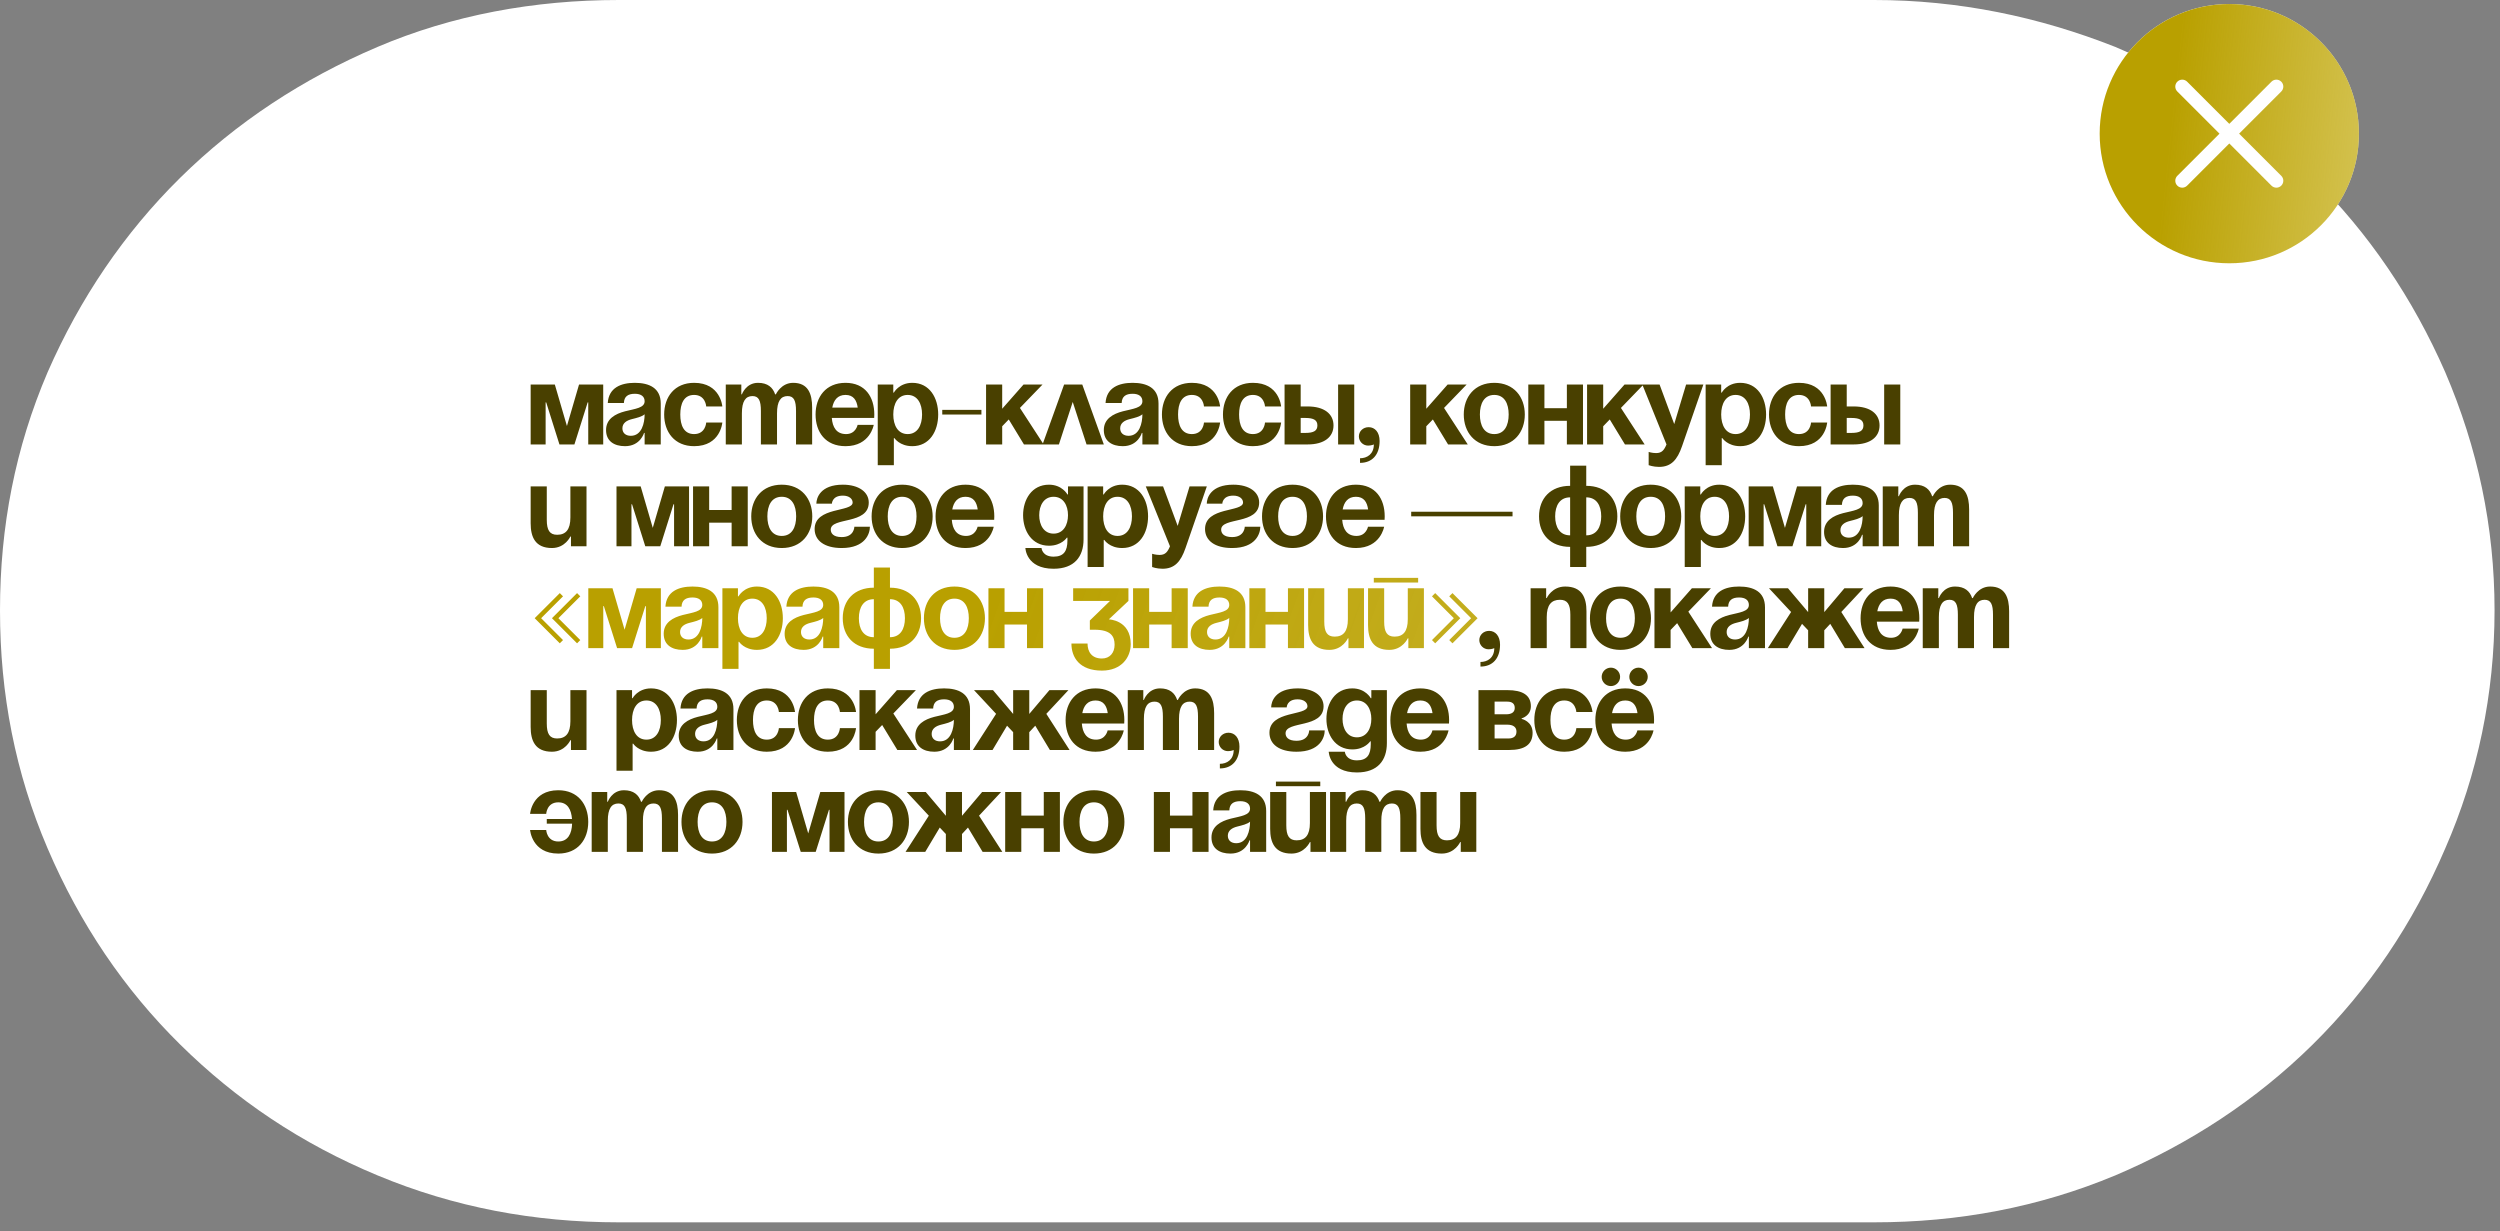
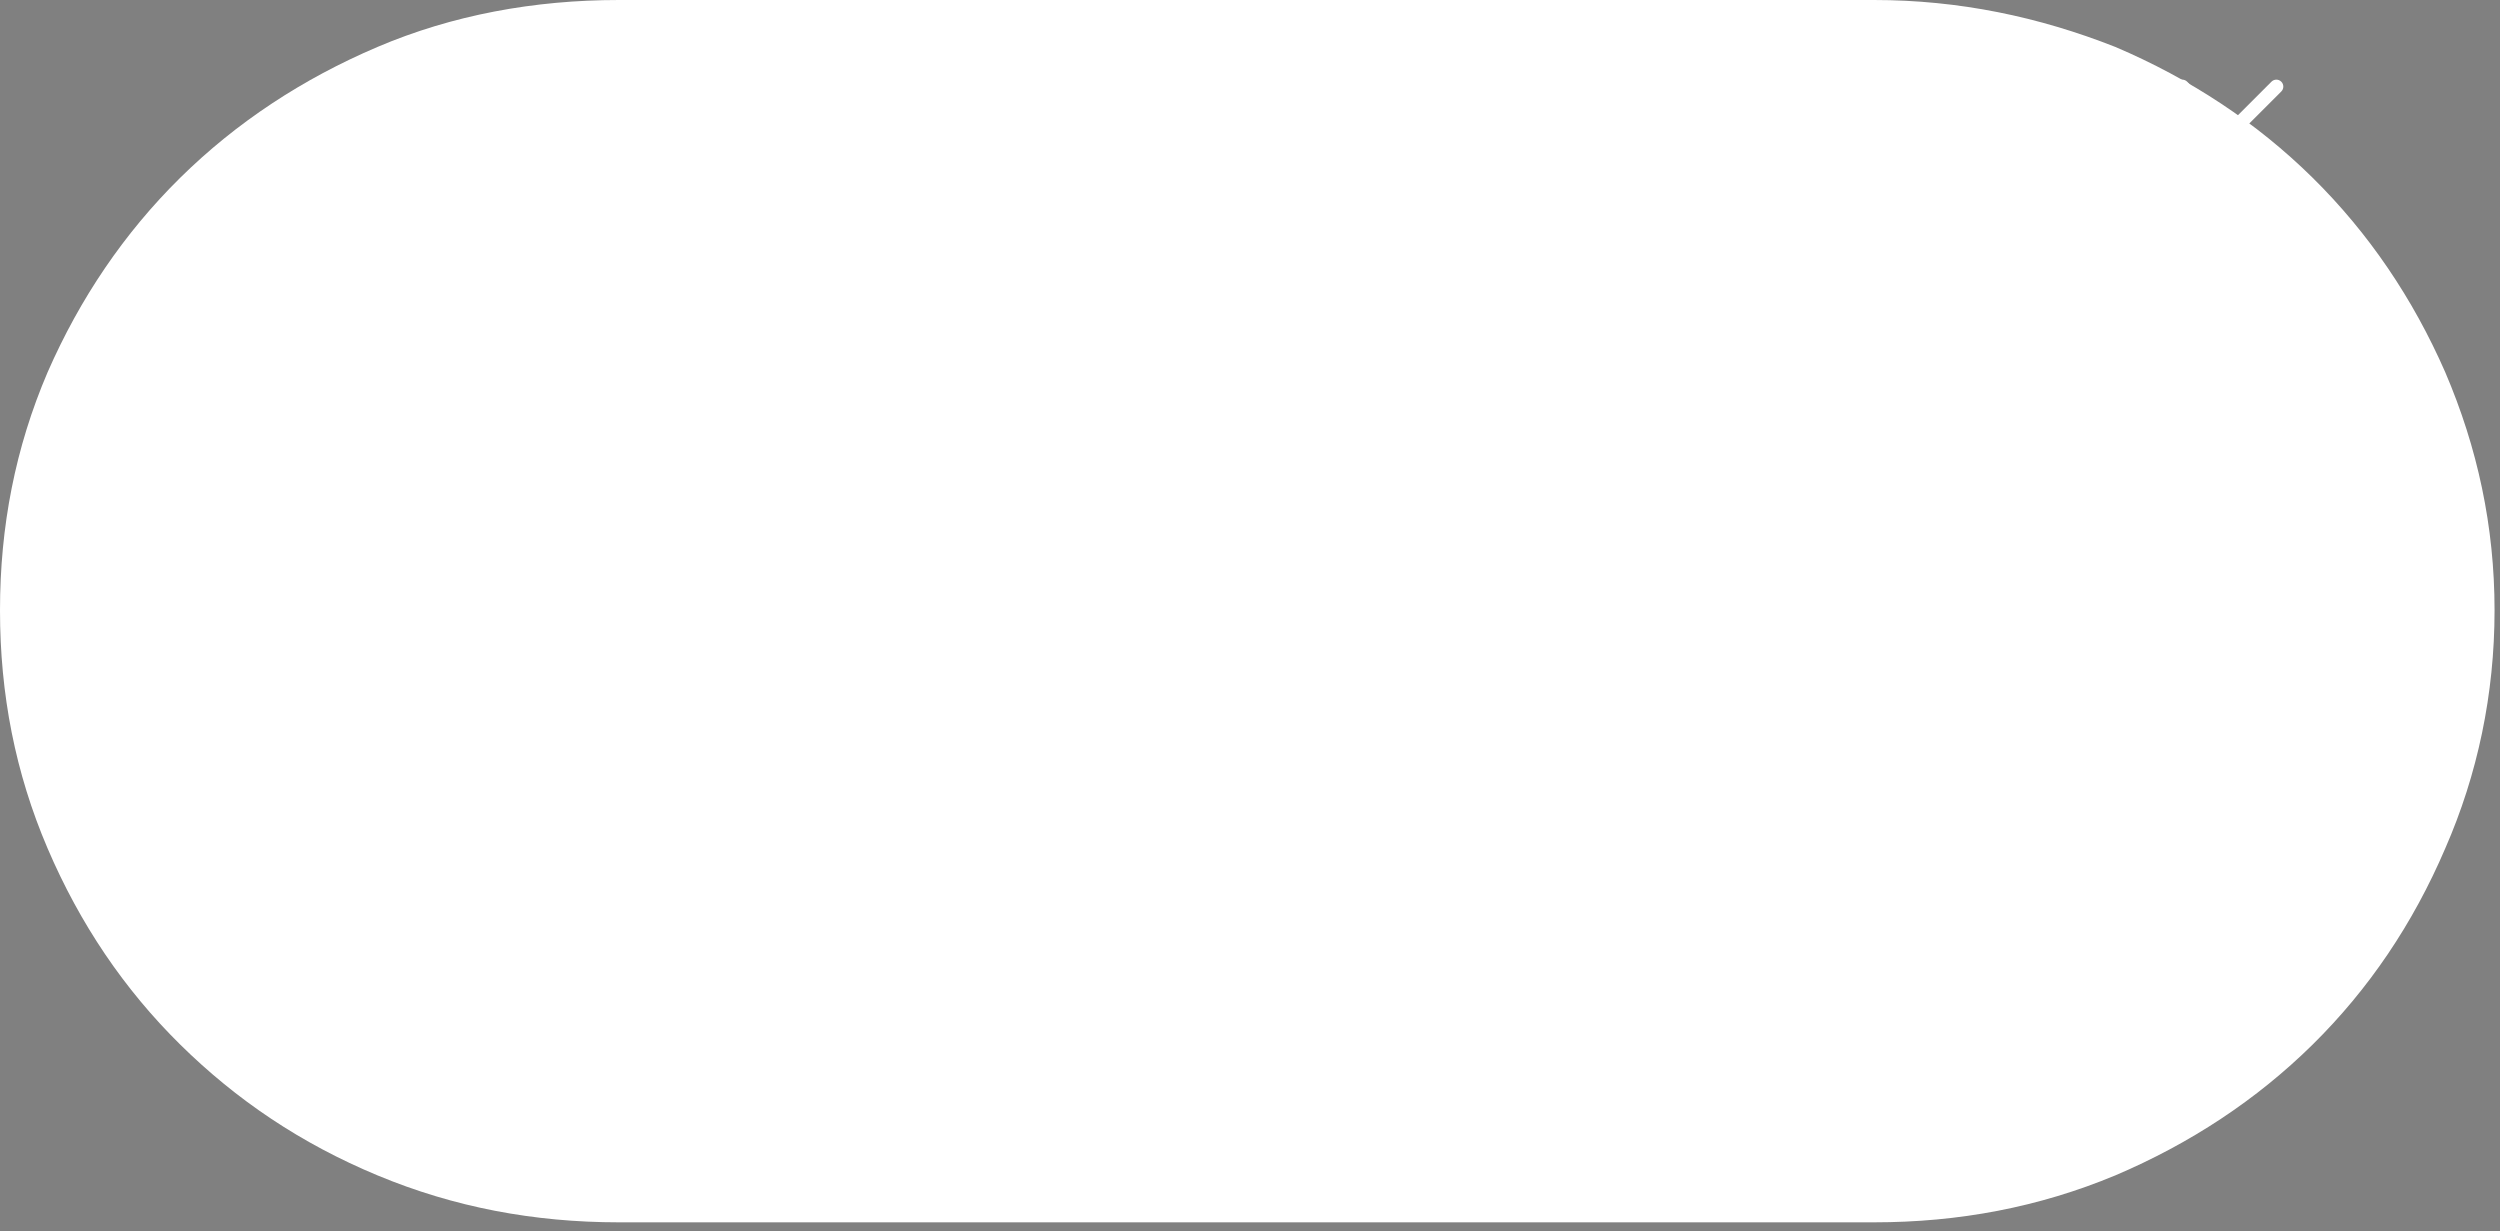
<svg xmlns="http://www.w3.org/2000/svg" width="270" height="133" viewBox="0 0 270 133" fill="none">
  <rect x="0" y="0" width="270" height="133" fill="#808080" stroke="none" />
  <path d="M202.38 0C211.563 0 220.194 1.811 228.458 5.07C236.539 8.511 243.701 13.219 249.762 19.195C255.822 25.171 260.597 32.233 264.086 40.201C267.575 48.35 269.412 56.861 269.412 65.915C269.412 74.97 267.575 83.662 264.086 91.629C260.597 99.778 255.822 106.841 249.762 112.817C243.701 118.792 236.539 123.501 228.458 126.941C220.194 130.382 211.563 132.012 202.38 132.012H66.848C57.666 132.012 49.034 130.382 40.77 126.941C32.506 123.501 25.527 118.792 19.467 112.817C13.406 106.841 8.631 99.778 5.142 91.629C1.653 83.481 0 74.97 0 65.915C0 56.861 1.653 48.35 5.142 40.201C8.631 32.233 13.406 25.171 19.467 19.195C25.527 13.219 32.689 8.511 40.77 5.07C48.85 1.63 57.666 0 66.848 0H202.38Z" fill="white" />
-   <path d="M65.147 41.533V48H63.53V43.46H63.467L62.037 48H60.42L58.99 43.46H58.928V48H57.311V41.533H59.923L61.229 46.01L62.535 41.533H65.147ZM67.381 43.523H65.64C65.74 41.868 67.07 41.346 68.563 41.346C70.118 41.346 71.361 41.906 71.361 43.585V48H69.62V46.756H69.558C69.558 46.756 69.16 48.187 67.506 48.187C66.324 48.187 65.454 47.639 65.454 46.445C65.454 45.239 66.448 44.692 67.518 44.418C68.6 44.144 69.62 44.057 69.62 43.336C69.62 42.826 69.247 42.528 68.563 42.528C67.817 42.528 67.406 42.826 67.381 43.523ZM69.62 44.741C69.334 45.003 68.749 45.139 68.252 45.264C67.692 45.401 67.22 45.687 67.22 46.259C67.22 46.756 67.568 47.067 68.128 47.067C69.309 47.067 69.62 45.699 69.62 44.741ZM71.73 44.766C71.73 42.876 72.849 41.346 74.964 41.346C77.824 41.346 78.011 43.896 78.011 43.896H76.27C76.27 43.896 76.207 42.652 74.964 42.652C73.857 42.652 73.471 43.597 73.471 44.766C73.471 45.935 73.857 46.881 74.964 46.881C76.207 46.881 76.27 45.637 76.27 45.637H78.011C78.011 45.637 77.824 48.187 74.964 48.187C72.849 48.187 71.73 46.657 71.73 44.766ZM82.177 48V44.393C82.177 43.274 81.953 42.776 81.269 42.776C80.522 42.776 80.124 43.336 80.124 44.642V48H78.383V41.533H80.062V42.59H80.124C80.124 42.59 80.56 41.346 81.865 41.346C82.91 41.346 83.47 41.843 83.719 42.602L83.731 42.59H83.793C83.793 42.59 84.353 41.346 85.659 41.346C87.276 41.346 87.711 42.528 87.711 44.02V48H85.97V44.393C85.97 43.274 85.746 42.776 85.062 42.776C84.316 42.776 83.918 43.336 83.918 44.642V48H82.177ZM88.082 44.766C88.082 42.876 89.189 41.346 91.316 41.346C93.442 41.346 94.425 42.876 94.425 44.766C94.425 44.916 94.412 45.139 94.412 45.139H89.835C89.91 46.134 90.333 46.881 91.378 46.881C92.435 46.881 92.621 45.886 92.621 45.886H94.363C94.363 45.886 93.99 48.187 91.316 48.187C89.139 48.187 88.082 46.657 88.082 44.766ZM91.316 42.652C90.457 42.652 90.034 43.224 89.885 44.02H92.634C92.522 43.224 92.174 42.652 91.316 42.652ZM94.796 50.239V41.533H96.475V42.403H96.537C96.537 42.403 97.097 41.346 98.527 41.346C100.392 41.346 101.325 42.963 101.325 44.766C101.325 46.57 100.392 48.187 98.527 48.187C97.159 48.187 96.599 47.316 96.599 47.316H96.537V50.239H94.796ZM96.475 44.766C96.475 45.935 96.972 46.881 98.029 46.881C99.087 46.881 99.584 45.935 99.584 44.766C99.584 43.597 99.087 42.652 98.029 42.652C96.972 42.652 96.475 43.597 96.475 44.766ZM101.764 44.766V44.269H105.993V44.766H101.764ZM106.495 48V41.533H108.237V44.144L110.538 41.533H112.59L110.152 44.057L112.714 48H110.587L108.946 45.301L108.237 46.035V48H106.495ZM112.596 48L114.922 41.533H116.887L119.213 48H117.347L115.855 43.411L114.362 48H112.596ZM121.14 43.523H119.399C119.499 41.868 120.83 41.346 122.322 41.346C123.877 41.346 125.12 41.906 125.12 43.585V48H123.379V46.756H123.317C123.317 46.756 122.919 48.187 121.265 48.187C120.083 48.187 119.213 47.639 119.213 46.445C119.213 45.239 120.208 44.692 121.277 44.418C122.359 44.144 123.379 44.057 123.379 43.336C123.379 42.826 123.006 42.528 122.322 42.528C121.576 42.528 121.165 42.826 121.14 43.523ZM123.379 44.741C123.093 45.003 122.509 45.139 122.011 45.264C121.451 45.401 120.979 45.687 120.979 46.259C120.979 46.756 121.327 47.067 121.887 47.067C123.068 47.067 123.379 45.699 123.379 44.741ZM125.489 44.766C125.489 42.876 126.609 41.346 128.723 41.346C131.583 41.346 131.77 43.896 131.77 43.896H130.029C130.029 43.896 129.967 42.652 128.723 42.652C127.616 42.652 127.23 43.597 127.23 44.766C127.23 45.935 127.616 46.881 128.723 46.881C129.967 46.881 130.029 45.637 130.029 45.637H131.77C131.77 45.637 131.583 48.187 128.723 48.187C126.609 48.187 125.489 46.657 125.489 44.766ZM132.08 44.766C132.08 42.876 133.199 41.346 135.314 41.346C138.174 41.346 138.361 43.896 138.361 43.896H136.62C136.62 43.896 136.557 42.652 135.314 42.652C134.207 42.652 133.821 43.597 133.821 44.766C133.821 45.935 134.207 46.881 135.314 46.881C136.557 46.881 136.62 45.637 136.62 45.637H138.361C138.361 45.637 138.174 48.187 135.314 48.187C133.199 48.187 132.08 46.657 132.08 44.766ZM138.733 48V41.533H140.474V43.896H141.221C143.024 43.896 144.019 44.704 144.019 45.948C144.019 47.192 143.024 48 141.221 48H138.733ZM140.972 45.139H140.474V46.756H140.972C141.905 46.756 142.278 46.508 142.278 45.948C142.278 45.388 141.905 45.139 140.972 45.139ZM146.258 41.533V48H144.516V41.533H146.258ZM146.759 47.129C146.759 46.582 147.206 46.134 147.816 46.134C148.5 46.134 148.997 46.694 148.997 47.627C148.997 49.119 148.189 49.99 146.883 49.99V49.492C147.629 49.492 148.375 49.057 148.375 48C148.375 48 148.127 48.124 147.754 48.124C147.206 48.124 146.759 47.677 146.759 47.129ZM152.299 48V41.533H154.04V44.144L156.341 41.533H158.393L155.956 44.057L158.518 48H156.391L154.749 45.301L154.04 46.035V48H152.299ZM159.828 44.766C159.828 45.935 160.276 46.881 161.383 46.881C162.49 46.881 162.937 45.935 162.937 44.766C162.937 43.597 162.49 42.652 161.383 42.652C160.276 42.652 159.828 43.597 159.828 44.766ZM158.087 44.766C158.087 42.876 159.256 41.346 161.383 41.346C163.509 41.346 164.679 42.876 164.679 44.766C164.679 46.657 163.509 48.187 161.383 48.187C159.256 48.187 158.087 46.657 158.087 44.766ZM169.222 48V45.45H166.797V48H165.056V41.533H166.797V44.082H169.222V41.533H170.963V48H169.222ZM171.404 48V41.533H173.145V44.144L175.446 41.533H177.498L175.06 44.057L177.622 48H175.495L173.854 45.301L173.145 46.035V48H171.404ZM183.962 41.533L181.661 48.187C181.152 49.667 180.48 50.425 179.174 50.425C178.552 50.425 178.055 50.239 178.055 50.239V48.808C178.055 48.808 178.428 48.933 178.863 48.933C179.485 48.933 179.734 48.597 179.982 48L177.371 41.533H179.236L180.816 45.799L182.097 41.533H183.962ZM184.209 50.239V41.533H185.888V42.403H185.95C185.95 42.403 186.51 41.346 187.94 41.346C189.806 41.346 190.738 42.963 190.738 44.766C190.738 46.57 189.806 48.187 187.94 48.187C186.572 48.187 186.012 47.316 186.012 47.316H185.95V50.239H184.209ZM185.888 44.766C185.888 45.935 186.385 46.881 187.442 46.881C188.5 46.881 188.997 45.935 188.997 44.766C188.997 43.597 188.5 42.652 187.442 42.652C186.385 42.652 185.888 43.597 185.888 44.766ZM191.053 44.766C191.053 42.876 192.173 41.346 194.287 41.346C197.147 41.346 197.334 43.896 197.334 43.896H195.593C195.593 43.896 195.531 42.652 194.287 42.652C193.18 42.652 192.794 43.597 192.794 44.766C192.794 45.935 193.18 46.881 194.287 46.881C195.531 46.881 195.593 45.637 195.593 45.637H197.334C197.334 45.637 197.147 48.187 194.287 48.187C192.173 48.187 191.053 46.657 191.053 44.766ZM197.706 48V41.533H199.447V43.896H200.194C201.997 43.896 202.992 44.704 202.992 45.948C202.992 47.192 201.997 48 200.194 48H197.706ZM199.945 45.139H199.447V46.756H199.945C200.878 46.756 201.251 46.508 201.251 45.948C201.251 45.388 200.878 45.139 199.945 45.139ZM205.231 41.533V48H203.49V41.533H205.231ZM63.343 52.533V59H61.664V57.943H61.602C61.602 57.943 61.042 59.187 59.612 59.187C57.808 59.187 57.311 58.005 57.311 56.513V52.533H59.052V56.139C59.052 57.259 59.363 57.756 60.172 57.756C61.104 57.756 61.602 57.197 61.602 55.891V52.533H63.343ZM74.417 52.533V59H72.8V54.46H72.738L71.308 59H69.691L68.261 54.46H68.198V59H66.582V52.533H69.194L70.499 57.01L71.805 52.533H74.417ZM79.015 59V56.45H76.59V59H74.849V52.533H76.59V55.082H79.015V52.533H80.756V59H79.015ZM82.876 55.766C82.876 56.935 83.323 57.881 84.43 57.881C85.537 57.881 85.985 56.935 85.985 55.766C85.985 54.597 85.537 53.652 84.43 53.652C83.323 53.652 82.876 54.597 82.876 55.766ZM81.134 55.766C81.134 53.876 82.303 52.346 84.43 52.346C86.557 52.346 87.726 53.876 87.726 55.766C87.726 57.657 86.557 59.187 84.43 59.187C82.303 59.187 81.134 57.657 81.134 55.766ZM92.271 56.886H93.95C93.95 57.632 93.453 59.187 90.903 59.187C89.037 59.187 87.98 58.378 87.98 57.134C87.98 54.709 92.085 55.331 92.085 54.274C92.085 53.876 91.712 53.528 91.027 53.528C89.846 53.528 89.846 54.398 89.846 54.398H88.167C88.167 53.776 88.602 52.346 91.027 52.346C92.769 52.346 93.826 53.154 93.826 54.274C93.826 56.699 89.722 55.816 89.722 57.197C89.722 57.57 89.97 58.005 90.903 58.005C92.271 58.005 92.271 56.886 92.271 56.886ZM95.875 55.766C95.875 56.935 96.323 57.881 97.43 57.881C98.537 57.881 98.984 56.935 98.984 55.766C98.984 54.597 98.537 53.652 97.43 53.652C96.323 53.652 95.875 54.597 95.875 55.766ZM94.134 55.766C94.134 53.876 95.303 52.346 97.43 52.346C99.557 52.346 100.726 53.876 100.726 55.766C100.726 57.657 99.557 59.187 97.43 59.187C95.303 59.187 94.134 57.657 94.134 55.766ZM101.04 55.766C101.04 53.876 102.147 52.346 104.274 52.346C106.401 52.346 107.384 53.876 107.384 55.766C107.384 55.916 107.371 56.139 107.371 56.139H102.794C102.869 57.134 103.292 57.881 104.336 57.881C105.394 57.881 105.58 56.886 105.58 56.886H107.321C107.321 56.886 106.948 59.187 104.274 59.187C102.098 59.187 101.04 57.657 101.04 55.766ZM104.274 53.652C103.416 53.652 102.993 54.224 102.844 55.02H105.593C105.481 54.224 105.132 53.652 104.274 53.652ZM117.023 52.533V58.254C117.023 60.119 116.028 61.425 113.789 61.425C110.804 61.425 110.742 59.187 110.742 59.187H112.483C112.483 59.187 112.546 60.119 113.789 60.119C114.896 60.119 115.282 59.498 115.282 58.378V58.067H115.22C115.22 58.067 114.66 58.938 113.292 58.938C111.426 58.938 110.493 57.321 110.493 55.642C110.493 53.963 111.426 52.346 113.292 52.346C114.722 52.346 115.282 53.403 115.282 53.403H115.344V52.533H117.023ZM115.344 55.642C115.344 54.597 114.846 53.652 113.789 53.652C112.732 53.652 112.235 54.597 112.235 55.642C112.235 56.687 112.732 57.632 113.789 57.632C114.846 57.632 115.344 56.687 115.344 55.642ZM117.462 61.239V52.533H119.141V53.403H119.203C119.203 53.403 119.763 52.346 121.193 52.346C123.059 52.346 123.992 53.963 123.992 55.766C123.992 57.57 123.059 59.187 121.193 59.187C119.825 59.187 119.266 58.316 119.266 58.316H119.203V61.239H117.462ZM119.141 55.766C119.141 56.935 119.639 57.881 120.696 57.881C121.753 57.881 122.251 56.935 122.251 55.766C122.251 54.597 121.753 53.652 120.696 53.652C119.639 53.652 119.141 54.597 119.141 55.766ZM130.337 52.533L128.036 59.187C127.526 60.667 126.854 61.425 125.548 61.425C124.927 61.425 124.429 61.239 124.429 61.239V59.808C124.429 59.808 124.802 59.933 125.238 59.933C125.859 59.933 126.108 59.597 126.357 59L123.745 52.533H125.611L127.19 56.799L128.471 52.533H130.337ZM134.435 56.886H136.114C136.114 57.632 135.617 59.187 133.067 59.187C131.202 59.187 130.144 58.378 130.144 57.134C130.144 54.709 134.249 55.331 134.249 54.274C134.249 53.876 133.876 53.528 133.192 53.528C132.01 53.528 132.01 54.398 132.01 54.398H130.331C130.331 53.776 130.766 52.346 133.192 52.346C134.933 52.346 135.99 53.154 135.99 54.274C135.99 56.699 131.886 55.816 131.886 57.197C131.886 57.57 132.134 58.005 133.067 58.005C134.435 58.005 134.435 56.886 134.435 56.886ZM138.039 55.766C138.039 56.935 138.487 57.881 139.594 57.881C140.701 57.881 141.149 56.935 141.149 55.766C141.149 54.597 140.701 53.652 139.594 53.652C138.487 53.652 138.039 54.597 138.039 55.766ZM136.298 55.766C136.298 53.876 137.467 52.346 139.594 52.346C141.721 52.346 142.89 53.876 142.89 55.766C142.89 57.657 141.721 59.187 139.594 59.187C137.467 59.187 136.298 57.657 136.298 55.766ZM143.205 55.766C143.205 53.876 144.312 52.346 146.438 52.346C148.565 52.346 149.548 53.876 149.548 55.766C149.548 55.916 149.535 56.139 149.535 56.139H144.958C145.033 57.134 145.456 57.881 146.501 57.881C147.558 57.881 147.744 56.886 147.744 56.886H149.486C149.486 56.886 149.112 59.187 146.438 59.187C144.262 59.187 143.205 57.657 143.205 55.766ZM146.438 53.652C145.58 53.652 145.157 54.224 145.008 55.02H147.757C147.645 54.224 147.297 53.652 146.438 53.652ZM152.409 55.766V55.269H163.354V55.766H152.409ZM171.315 59.062V61.239H169.574V59.062C167.447 59.062 166.216 57.694 166.216 55.766C166.216 53.839 167.447 52.47 169.574 52.47V50.294H171.315V52.47C173.442 52.47 174.673 53.839 174.673 55.766C174.673 57.694 173.442 59.062 171.315 59.062ZM169.574 57.818V53.714C168.467 53.714 167.957 54.585 167.957 55.766C167.957 56.948 168.467 57.818 169.574 57.818ZM172.932 55.766C172.932 54.585 172.422 53.714 171.315 53.714V57.818C172.422 57.818 172.932 56.948 172.932 55.766ZM176.722 55.766C176.722 56.935 177.17 57.881 178.277 57.881C179.384 57.881 179.831 56.935 179.831 55.766C179.831 54.597 179.384 53.652 178.277 53.652C177.17 53.652 176.722 54.597 176.722 55.766ZM174.981 55.766C174.981 53.876 176.15 52.346 178.277 52.346C180.403 52.346 181.573 53.876 181.573 55.766C181.573 57.657 180.403 59.187 178.277 59.187C176.15 59.187 174.981 57.657 174.981 55.766ZM181.95 61.239V52.533H183.629V53.403H183.691C183.691 53.403 184.25 52.346 185.681 52.346C187.546 52.346 188.479 53.963 188.479 55.766C188.479 57.57 187.546 59.187 185.681 59.187C184.313 59.187 183.753 58.316 183.753 58.316H183.691V61.239H181.95ZM183.629 55.766C183.629 56.935 184.126 57.881 185.183 57.881C186.24 57.881 186.738 56.935 186.738 55.766C186.738 54.597 186.24 53.652 185.183 53.652C184.126 53.652 183.629 54.597 183.629 55.766ZM196.692 52.533V59H195.075V54.46H195.013L193.582 59H191.966L190.535 54.46H190.473V59H188.856V52.533H191.468L192.774 57.01L194.08 52.533H196.692ZM198.927 54.523H197.185C197.285 52.868 198.616 52.346 200.108 52.346C201.663 52.346 202.907 52.906 202.907 54.585V59H201.165V57.756H201.103C201.103 57.756 200.705 59.187 199.051 59.187C197.869 59.187 196.999 58.639 196.999 57.445C196.999 56.239 197.994 55.692 199.063 55.418C200.145 55.144 201.165 55.057 201.165 54.336C201.165 53.826 200.792 53.528 200.108 53.528C199.362 53.528 198.951 53.826 198.927 54.523ZM201.165 55.741C200.879 56.003 200.295 56.139 199.797 56.264C199.238 56.401 198.765 56.687 198.765 57.259C198.765 57.756 199.113 58.067 199.673 58.067C200.854 58.067 201.165 56.699 201.165 55.741ZM207.131 59V55.393C207.131 54.274 206.907 53.776 206.223 53.776C205.477 53.776 205.079 54.336 205.079 55.642V59H203.337V52.533H205.017V53.59H205.079C205.079 53.59 205.514 52.346 206.82 52.346C207.865 52.346 208.424 52.843 208.673 53.602L208.686 53.59H208.748C208.748 53.59 209.307 52.346 210.613 52.346C212.23 52.346 212.666 53.528 212.666 55.02V59H210.924V55.393C210.924 54.274 210.7 53.776 210.016 53.776C209.27 53.776 208.872 54.336 208.872 55.642V59H207.131ZM159.766 69.129C159.766 68.582 160.214 68.134 160.823 68.134C161.507 68.134 162.005 68.694 162.005 69.627C162.005 71.119 161.196 71.99 159.89 71.99V71.493C160.636 71.493 161.383 71.057 161.383 70C161.383 70 161.134 70.124 160.761 70.124C160.214 70.124 159.766 69.677 159.766 69.129ZM165.306 70V63.533H166.985V64.59H167.048C167.048 64.59 167.607 63.346 169.038 63.346C170.841 63.346 171.338 64.528 171.338 66.02V70H169.597V66.393C169.597 65.274 169.286 64.776 168.478 64.776C167.545 64.776 167.048 65.336 167.048 66.642V70H165.306ZM173.455 66.766C173.455 67.935 173.902 68.881 175.009 68.881C176.116 68.881 176.564 67.935 176.564 66.766C176.564 65.597 176.116 64.652 175.009 64.652C173.902 64.652 173.455 65.597 173.455 66.766ZM171.713 66.766C171.713 64.876 172.883 63.346 175.009 63.346C177.136 63.346 178.305 64.876 178.305 66.766C178.305 68.657 177.136 70.187 175.009 70.187C172.883 70.187 171.713 68.657 171.713 66.766ZM178.682 70V63.533H180.424V66.144L182.724 63.533H184.777L182.339 66.057L184.901 70H182.774L181.132 67.301L180.424 68.035V70H178.682ZM186.639 65.522H184.898C184.998 63.868 186.328 63.346 187.821 63.346C189.376 63.346 190.619 63.906 190.619 65.585V70H188.878V68.756H188.816C188.816 68.756 188.418 70.187 186.764 70.187C185.582 70.187 184.712 69.639 184.712 68.445C184.712 67.239 185.707 66.692 186.776 66.418C187.858 66.144 188.878 66.057 188.878 65.336C188.878 64.826 188.505 64.528 187.821 64.528C187.075 64.528 186.664 64.826 186.639 65.522ZM188.878 66.741C188.592 67.003 188.007 67.139 187.51 67.264C186.95 67.401 186.478 67.687 186.478 68.259C186.478 68.756 186.826 69.067 187.386 69.067C188.567 69.067 188.878 67.699 188.878 66.741ZM197.02 63.533V66.107L199.197 63.533H201.249L198.861 66.095L201.373 70H199.246L197.667 67.376L197.02 68.072V70H195.279V68.072L194.62 67.376L193.053 70H190.926L193.438 66.095L191.05 63.533H193.102L195.279 66.107V63.533H197.02ZM200.943 66.766C200.943 64.876 202.05 63.346 204.177 63.346C206.304 63.346 207.286 64.876 207.286 66.766C207.286 66.915 207.274 67.139 207.274 67.139H202.697C202.772 68.134 203.194 68.881 204.239 68.881C205.296 68.881 205.483 67.886 205.483 67.886H207.224C207.224 67.886 206.851 70.187 204.177 70.187C202 70.187 200.943 68.657 200.943 66.766ZM204.177 64.652C203.319 64.652 202.896 65.224 202.747 66.02H205.495C205.383 65.224 205.035 64.652 204.177 64.652ZM211.45 70V66.393C211.45 65.274 211.227 64.776 210.543 64.776C209.796 64.776 209.398 65.336 209.398 66.642V70H207.657V63.533H209.336V64.59H209.398C209.398 64.59 209.834 63.346 211.14 63.346C212.184 63.346 212.744 63.843 212.993 64.602L213.005 64.59H213.067C213.067 64.59 213.627 63.346 214.933 63.346C216.55 63.346 216.985 64.528 216.985 66.02V70H215.244V66.393C215.244 65.274 215.02 64.776 214.336 64.776C213.59 64.776 213.192 65.336 213.192 66.642V70H211.45ZM63.343 74.533V81H61.664V79.943H61.602C61.602 79.943 61.042 81.187 59.612 81.187C57.808 81.187 57.311 80.005 57.311 78.513V74.533H59.052V78.139C59.052 79.259 59.363 79.756 60.172 79.756C61.104 79.756 61.602 79.197 61.602 77.891V74.533H63.343ZM66.582 83.239V74.533H68.261V75.403H68.323C68.323 75.403 68.883 74.346 70.313 74.346C72.178 74.346 73.111 75.963 73.111 77.766C73.111 79.57 72.178 81.187 70.313 81.187C68.945 81.187 68.385 80.316 68.385 80.316H68.323V83.239H66.582ZM68.261 77.766C68.261 78.935 68.758 79.881 69.815 79.881C70.873 79.881 71.37 78.935 71.37 77.766C71.37 76.597 70.873 75.652 69.815 75.652C68.758 75.652 68.261 76.597 68.261 77.766ZM75.231 76.522H73.49C73.589 74.868 74.92 74.346 76.412 74.346C77.967 74.346 79.211 74.906 79.211 76.585V81H77.47V79.756H77.407C77.407 79.756 77.01 81.187 75.355 81.187C74.174 81.187 73.303 80.639 73.303 79.445C73.303 78.239 74.298 77.692 75.368 77.418C76.45 77.144 77.47 77.057 77.47 76.336C77.47 75.826 77.097 75.528 76.412 75.528C75.666 75.528 75.256 75.826 75.231 76.522ZM77.47 77.741C77.184 78.003 76.599 78.139 76.102 78.264C75.542 78.401 75.069 78.687 75.069 79.259C75.069 79.756 75.418 80.067 75.977 80.067C77.159 80.067 77.47 78.699 77.47 77.741ZM79.58 77.766C79.58 75.876 80.699 74.346 82.813 74.346C85.674 74.346 85.861 76.896 85.861 76.896H84.119C84.119 76.896 84.057 75.652 82.813 75.652C81.707 75.652 81.321 76.597 81.321 77.766C81.321 78.935 81.707 79.881 82.813 79.881C84.057 79.881 84.119 78.637 84.119 78.637H85.861C85.861 78.637 85.674 81.187 82.813 81.187C80.699 81.187 79.58 79.657 79.58 77.766ZM86.171 77.766C86.171 75.876 87.29 74.346 89.404 74.346C92.265 74.346 92.451 76.896 92.451 76.896H90.71C90.71 76.896 90.648 75.652 89.404 75.652C88.297 75.652 87.912 76.597 87.912 77.766C87.912 78.935 88.297 79.881 89.404 79.881C90.648 79.881 90.71 78.637 90.71 78.637H92.451C92.451 78.637 92.265 81.187 89.404 81.187C87.29 81.187 86.171 79.657 86.171 77.766ZM92.824 81V74.533H94.565V77.144L96.866 74.533H98.918L96.48 77.057L99.042 81H96.915L95.274 78.301L94.565 79.035V81H92.824ZM100.781 76.522H99.039C99.139 74.868 100.47 74.346 101.962 74.346C103.517 74.346 104.761 74.906 104.761 76.585V81H103.019V79.756H102.957C102.957 79.756 102.559 81.187 100.905 81.187C99.723 81.187 98.853 80.639 98.853 79.445C98.853 78.239 99.848 77.692 100.917 77.418C101.999 77.144 103.019 77.057 103.019 76.336C103.019 75.826 102.646 75.528 101.962 75.528C101.216 75.528 100.805 75.826 100.781 76.522ZM103.019 77.741C102.733 78.003 102.149 78.139 101.651 78.264C101.092 78.401 100.619 78.687 100.619 79.259C100.619 79.756 100.967 80.067 101.527 80.067C102.708 80.067 103.019 78.699 103.019 77.741ZM111.161 74.533V77.107L113.338 74.533H115.39L113.002 77.095L115.514 81H113.388L111.808 78.376L111.161 79.072V81H109.42V79.072L108.761 78.376L107.194 81H105.067L107.579 77.095L105.191 74.533H107.244L109.42 77.107V74.533H111.161ZM115.085 77.766C115.085 75.876 116.191 74.346 118.318 74.346C120.445 74.346 121.428 75.876 121.428 77.766C121.428 77.915 121.415 78.139 121.415 78.139H116.838C116.913 79.134 117.336 79.881 118.38 79.881C119.438 79.881 119.624 78.886 119.624 78.886H121.365C121.365 78.886 120.992 81.187 118.318 81.187C116.142 81.187 115.085 79.657 115.085 77.766ZM118.318 75.652C117.46 75.652 117.037 76.224 116.888 77.02H119.637C119.525 76.224 119.176 75.652 118.318 75.652ZM125.592 81V77.393C125.592 76.274 125.368 75.776 124.684 75.776C123.938 75.776 123.54 76.336 123.54 77.642V81H121.798V74.533H123.477V75.59H123.54C123.54 75.59 123.975 74.346 125.281 74.346C126.325 74.346 126.885 74.844 127.134 75.602L127.146 75.59H127.209C127.209 75.59 127.768 74.346 129.074 74.346C130.691 74.346 131.126 75.528 131.126 77.02V81H129.385V77.393C129.385 76.274 129.161 75.776 128.477 75.776C127.731 75.776 127.333 76.336 127.333 77.642V81H125.592ZM131.621 80.129C131.621 79.582 132.069 79.134 132.679 79.134C133.363 79.134 133.86 79.694 133.86 80.627C133.86 82.119 133.052 82.99 131.746 82.99V82.493C132.492 82.493 133.238 82.057 133.238 81C133.238 81 132.99 81.124 132.616 81.124C132.069 81.124 131.621 80.677 131.621 80.129ZM141.391 78.886H143.07C143.07 79.632 142.572 81.187 140.022 81.187C138.157 81.187 137.1 80.378 137.1 79.134C137.1 76.709 141.204 77.331 141.204 76.274C141.204 75.876 140.831 75.528 140.147 75.528C138.965 75.528 138.965 76.398 138.965 76.398H137.286C137.286 75.776 137.722 74.346 140.147 74.346C141.888 74.346 142.945 75.154 142.945 76.274C142.945 78.699 138.841 77.816 138.841 79.197C138.841 79.57 139.09 80.005 140.022 80.005C141.391 80.005 141.391 78.886 141.391 78.886ZM149.783 74.533V80.254C149.783 82.119 148.788 83.425 146.549 83.425C143.564 83.425 143.502 81.187 143.502 81.187H145.243C145.243 81.187 145.305 82.119 146.549 82.119C147.656 82.119 148.042 81.498 148.042 80.378V80.067H147.979C147.979 80.067 147.42 80.938 146.052 80.938C144.186 80.938 143.253 79.321 143.253 77.642C143.253 75.963 144.186 74.346 146.052 74.346C147.482 74.346 148.042 75.403 148.042 75.403H148.104V74.533H149.783ZM148.104 77.642C148.104 76.597 147.606 75.652 146.549 75.652C145.492 75.652 144.994 76.597 144.994 77.642C144.994 78.687 145.492 79.632 146.549 79.632C147.606 79.632 148.104 78.687 148.104 77.642ZM150.16 77.766C150.16 75.876 151.267 74.346 153.394 74.346C155.52 74.346 156.503 75.876 156.503 77.766C156.503 77.915 156.491 78.139 156.491 78.139H151.914C151.988 79.134 152.411 79.881 153.456 79.881C154.513 79.881 154.7 78.886 154.7 78.886H156.441C156.441 78.886 156.068 81.187 153.394 81.187C151.217 81.187 150.16 79.657 150.16 77.766ZM153.394 75.652C152.535 75.652 152.113 76.224 151.963 77.02H154.712C154.6 76.224 154.252 75.652 153.394 75.652ZM159.675 81V74.533H162.784C164.463 74.533 165.334 75.092 165.334 76.274C165.334 77.331 164.339 77.58 164.339 77.58V77.642C164.339 77.642 165.521 77.891 165.521 79.134C165.521 80.378 164.712 81 162.971 81H159.675ZM162.784 78.264H161.416V79.756H162.909C163.468 79.756 163.779 79.507 163.779 79.01C163.779 78.513 163.406 78.264 162.784 78.264ZM161.416 77.144H162.66C163.282 77.144 163.593 76.896 163.593 76.46C163.593 76.025 163.344 75.776 162.784 75.776H161.416V77.144ZM165.706 77.766C165.706 75.876 166.825 74.346 168.939 74.346C171.8 74.346 171.987 76.896 171.987 76.896H170.245C170.245 76.896 170.183 75.652 168.939 75.652C167.832 75.652 167.447 76.597 167.447 77.766C167.447 78.935 167.832 79.881 168.939 79.881C170.183 79.881 170.245 78.637 170.245 78.637H171.987C171.987 78.637 171.8 81.187 168.939 81.187C166.825 81.187 165.706 79.657 165.706 77.766ZM172.297 77.766C172.297 75.876 173.403 74.346 175.53 74.346C177.657 74.346 178.64 75.876 178.64 77.766C178.64 77.915 178.627 78.139 178.627 78.139H174.05C174.125 79.134 174.548 79.881 175.592 79.881C176.65 79.881 176.836 78.886 176.836 78.886H178.577C178.577 78.886 178.204 81.187 175.53 81.187C173.354 81.187 172.297 79.657 172.297 77.766ZM172.981 73.102C172.981 72.555 173.428 72.107 173.976 72.107C174.523 72.107 174.971 72.555 174.971 73.102C174.971 73.65 174.523 74.097 173.976 74.097C173.428 74.097 172.981 73.65 172.981 73.102ZM175.966 73.102C175.966 72.555 176.413 72.107 176.961 72.107C177.508 72.107 177.956 72.555 177.956 73.102C177.956 73.65 177.508 74.097 176.961 74.097C176.413 74.097 175.966 73.65 175.966 73.102ZM175.53 75.652C174.672 75.652 174.249 76.224 174.1 77.02H176.849C176.737 76.224 176.388 75.652 175.53 75.652ZM59.052 88.953V88.455H61.776C61.701 87.436 61.303 86.652 60.296 86.652C59.052 86.652 58.99 87.896 58.99 87.896H57.249C57.249 87.896 57.435 85.346 60.296 85.346C62.41 85.346 63.53 86.876 63.53 88.766C63.53 90.657 62.41 92.187 60.296 92.187C57.435 92.187 57.249 89.637 57.249 89.637H58.99C58.99 89.637 59.052 90.881 60.296 90.881C61.341 90.881 61.751 90.035 61.788 88.953H59.052ZM67.695 92V88.393C67.695 87.274 67.471 86.776 66.787 86.776C66.041 86.776 65.643 87.336 65.643 88.642V92H63.902V85.533H65.581V86.59H65.643C65.643 86.59 66.078 85.346 67.384 85.346C68.429 85.346 68.989 85.844 69.237 86.602L69.25 86.59H69.312C69.312 86.59 69.872 85.346 71.178 85.346C72.794 85.346 73.23 86.528 73.23 88.02V92H71.489V88.393C71.489 87.274 71.265 86.776 70.581 86.776C69.834 86.776 69.436 87.336 69.436 88.642V92H67.695ZM75.342 88.766C75.342 89.935 75.79 90.881 76.896 90.881C78.003 90.881 78.451 89.935 78.451 88.766C78.451 87.597 78.003 86.652 76.896 86.652C75.79 86.652 75.342 87.597 75.342 88.766ZM73.6 88.766C73.6 86.876 74.77 85.346 76.896 85.346C79.023 85.346 80.192 86.876 80.192 88.766C80.192 90.657 79.023 92.187 76.896 92.187C74.77 92.187 73.6 90.657 73.6 88.766ZM91.206 85.533V92H89.589V87.46H89.527L88.097 92H86.48L85.05 87.46H84.987V92H83.371V85.533H85.983L87.288 90.01L88.594 85.533H91.206ZM93.317 88.766C93.317 89.935 93.764 90.881 94.871 90.881C95.978 90.881 96.426 89.935 96.426 88.766C96.426 87.597 95.978 86.652 94.871 86.652C93.764 86.652 93.317 87.597 93.317 88.766ZM91.575 88.766C91.575 86.876 92.745 85.346 94.871 85.346C96.998 85.346 98.167 86.876 98.167 88.766C98.167 90.657 96.998 92.187 94.871 92.187C92.745 92.187 91.575 90.657 91.575 88.766ZM103.895 85.533V88.107L106.071 85.533H108.123L105.736 88.095L108.248 92H106.121L104.542 89.376L103.895 90.072V92H102.154V90.072L101.494 89.376L99.927 92H97.8L100.313 88.095L97.925 85.533H99.977L102.154 88.107V85.533H103.895ZM112.727 92V89.45H110.301V92H108.56V85.533H110.301V88.082H112.727V85.533H114.468V92H112.727ZM116.587 88.766C116.587 89.935 117.035 90.881 118.142 90.881C119.249 90.881 119.697 89.935 119.697 88.766C119.697 87.597 119.249 86.652 118.142 86.652C117.035 86.652 116.587 87.597 116.587 88.766ZM114.846 88.766C114.846 86.876 116.015 85.346 118.142 85.346C120.269 85.346 121.438 86.876 121.438 88.766C121.438 90.657 120.269 92.187 118.142 92.187C116.015 92.187 114.846 90.657 114.846 88.766ZM128.783 92V89.45H126.357V92H124.616V85.533H126.357V88.082H128.783V85.533H130.524V92H128.783ZM132.767 87.522H131.026C131.126 85.868 132.457 85.346 133.949 85.346C135.504 85.346 136.747 85.906 136.747 87.585V92H135.006V90.756H134.944C134.944 90.756 134.546 92.187 132.892 92.187C131.71 92.187 130.84 91.639 130.84 90.445C130.84 89.239 131.835 88.692 132.904 88.418C133.986 88.144 135.006 88.057 135.006 87.336C135.006 86.826 134.633 86.528 133.949 86.528C133.203 86.528 132.792 86.826 132.767 87.522ZM135.006 88.741C134.72 89.003 134.136 89.139 133.638 89.264C133.078 89.401 132.606 89.687 132.606 90.259C132.606 90.756 132.954 91.067 133.514 91.067C134.695 91.067 135.006 89.699 135.006 88.741ZM137.8 84.911V84.413H142.589V84.911H137.8ZM143.211 85.533V92H141.531V90.943H141.469C141.469 90.943 140.91 92.187 139.479 92.187C137.676 92.187 137.178 91.005 137.178 89.513V85.533H138.92V89.139C138.92 90.259 139.231 90.756 140.039 90.756C140.972 90.756 141.469 90.197 141.469 88.891V85.533H143.211ZM147.441 92V88.393C147.441 87.274 147.217 86.776 146.533 86.776C145.787 86.776 145.389 87.336 145.389 88.642V92H143.648V85.533H145.327V86.59H145.389C145.389 86.59 145.824 85.346 147.13 85.346C148.175 85.346 148.735 85.844 148.983 86.602L148.996 86.59H149.058C149.058 86.59 149.618 85.346 150.924 85.346C152.54 85.346 152.976 86.528 152.976 88.02V92H151.235V88.393C151.235 87.274 151.011 86.776 150.327 86.776C149.58 86.776 149.182 87.336 149.182 88.642V92H147.441ZM159.441 85.533V92H157.762V90.943H157.7C157.7 90.943 157.14 92.187 155.71 92.187C153.906 92.187 153.409 91.005 153.409 89.513V85.533H155.15V89.139C155.15 90.259 155.461 90.756 156.269 90.756C157.202 90.756 157.7 90.197 157.7 88.891V85.533H159.441Z" fill="#494000" />
-   <path d="M60.458 69.478L57.746 66.766L60.458 64.055L60.806 64.403L58.443 66.766L60.806 69.129L60.458 69.478ZM62.323 69.478L59.612 66.766L62.323 64.055L62.671 64.403L60.308 66.766L62.671 69.129L62.323 69.478ZM71.373 63.533V70H69.756V65.46H69.694L68.264 70H66.647L65.216 65.46H65.154V70H63.537V63.533H66.149L67.455 68.01L68.761 63.533H71.373ZM73.608 65.522H71.867C71.966 63.868 73.297 63.346 74.789 63.346C76.344 63.346 77.588 63.906 77.588 65.585V70H75.847V68.756H75.784C75.784 68.756 75.386 70.187 73.732 70.187C72.551 70.187 71.68 69.639 71.68 68.445C71.68 67.239 72.675 66.692 73.745 66.418C74.827 66.144 75.847 66.057 75.847 65.336C75.847 64.826 75.473 64.528 74.789 64.528C74.043 64.528 73.633 64.826 73.608 65.522ZM75.847 66.741C75.561 67.003 74.976 67.139 74.478 67.264C73.919 67.401 73.446 67.687 73.446 68.259C73.446 68.756 73.794 69.067 74.354 69.067C75.536 69.067 75.847 67.699 75.847 66.741ZM78.019 72.239V63.533H79.698V64.403H79.76C79.76 64.403 80.32 63.346 81.75 63.346C83.615 63.346 84.548 64.963 84.548 66.766C84.548 68.57 83.615 70.187 81.75 70.187C80.382 70.187 79.822 69.316 79.822 69.316H79.76V72.239H78.019ZM79.698 66.766C79.698 67.935 80.195 68.881 81.252 68.881C82.31 68.881 82.807 67.935 82.807 66.766C82.807 65.597 82.31 64.652 81.252 64.652C80.195 64.652 79.698 65.597 79.698 66.766ZM86.668 65.522H84.927C85.026 63.868 86.357 63.346 87.85 63.346C89.404 63.346 90.648 63.906 90.648 65.585V70H88.907V68.756H88.845C88.845 68.756 88.447 70.187 86.792 70.187C85.611 70.187 84.74 69.639 84.74 68.445C84.74 67.239 85.735 66.692 86.805 66.418C87.887 66.144 88.907 66.057 88.907 65.336C88.907 64.826 88.534 64.528 87.85 64.528C87.103 64.528 86.693 64.826 86.668 65.522ZM88.907 66.741C88.621 67.003 88.036 67.139 87.539 67.264C86.979 67.401 86.506 67.687 86.506 68.259C86.506 68.756 86.855 69.067 87.414 69.067C88.596 69.067 88.907 67.699 88.907 66.741ZM96.116 70.062V72.239H94.375V70.062C92.248 70.062 91.017 68.694 91.017 66.766C91.017 64.838 92.248 63.47 94.375 63.47V61.294H96.116V63.47C98.243 63.47 99.474 64.838 99.474 66.766C99.474 68.694 98.243 70.062 96.116 70.062ZM94.375 68.818V64.714C93.268 64.714 92.758 65.585 92.758 66.766C92.758 67.948 93.268 68.818 94.375 68.818ZM97.733 66.766C97.733 65.585 97.223 64.714 96.116 64.714V68.818C97.223 68.818 97.733 67.948 97.733 66.766ZM101.523 66.766C101.523 67.935 101.971 68.881 103.078 68.881C104.185 68.881 104.632 67.935 104.632 66.766C104.632 65.597 104.185 64.652 103.078 64.652C101.971 64.652 101.523 65.597 101.523 66.766ZM99.782 66.766C99.782 64.876 100.951 63.346 103.078 63.346C105.204 63.346 106.374 64.876 106.374 66.766C106.374 68.657 105.204 70.187 103.078 70.187C100.951 70.187 99.782 68.657 99.782 66.766ZM110.917 70V67.45H108.492V70H106.751V63.533H108.492V66.082H110.917V63.533H112.658V70H110.917ZM115.9 64.901V63.533H121.87V64.901L119.755 66.891C119.755 66.891 122.118 66.953 122.118 69.565C122.118 70.995 121.123 72.425 119.009 72.425C116.584 72.425 115.713 70.995 115.713 69.502H117.454C117.454 70.373 117.89 71.119 119.009 71.119C119.867 71.119 120.377 70.498 120.377 69.627C120.377 68.694 119.942 68.01 118.201 68.01H117.703V67.015L119.88 64.901H115.9ZM126.536 70V67.45H124.11V70H122.369V63.533H124.11V66.082H126.536V63.533H128.277V70H126.536ZM130.52 65.522H128.779C128.879 63.868 130.21 63.346 131.702 63.346C133.257 63.346 134.5 63.906 134.5 65.585V70H132.759V68.756H132.697C132.697 68.756 132.299 70.187 130.645 70.187C129.463 70.187 128.593 69.639 128.593 68.445C128.593 67.239 129.588 66.692 130.657 66.418C131.739 66.144 132.759 66.057 132.759 65.336C132.759 64.826 132.386 64.528 131.702 64.528C130.956 64.528 130.545 64.826 130.52 65.522ZM132.759 66.741C132.473 67.003 131.889 67.139 131.391 67.264C130.831 67.401 130.359 67.687 130.359 68.259C130.359 68.756 130.707 69.067 131.267 69.067C132.448 69.067 132.759 67.699 132.759 66.741ZM139.098 70V67.45H136.673V70H134.931V63.533H136.673V66.082H139.098V63.533H140.839V70H139.098ZM147.311 63.533V70H145.632V68.943H145.57C145.57 68.943 145.011 70.187 143.58 70.187C141.777 70.187 141.279 69.005 141.279 67.513V63.533H143.021V67.139C143.021 68.259 143.331 68.756 144.14 68.756C145.073 68.756 145.57 68.197 145.57 66.891V63.533H147.311ZM148.371 62.911V62.413H153.159V62.911H148.371ZM153.781 63.533V70H152.102V68.943H152.04C152.04 68.943 151.48 70.187 150.05 70.187C148.246 70.187 147.749 69.005 147.749 67.513V63.533H149.49V67.139C149.49 68.259 149.801 68.756 150.609 68.756C151.542 68.756 152.04 68.197 152.04 66.891V63.533H153.781ZM159.579 66.766L156.867 69.478L156.519 69.129L158.882 66.766L156.519 64.403L156.867 64.055L159.579 66.766ZM157.713 66.766L155.002 69.478L154.653 69.129L157.016 66.766L154.653 64.403L155.002 64.055L157.713 66.766Z" fill="url(#paint0_linear_437_1860)" />
-   <circle cx="240.765" cy="14.435" r="14" fill="white" />
-   <circle cx="240.765" cy="14.435" r="14" fill="url(#paint1_linear_437_1860)" />
  <path d="M235.151 8.822C235.444 8.529 235.919 8.529 236.212 8.822L240.764 13.375L245.318 8.822C245.61 8.529 246.085 8.529 246.378 8.822C246.671 9.114 246.671 9.589 246.378 9.882L241.825 14.435L246.378 18.988C246.671 19.281 246.671 19.756 246.378 20.049C246.085 20.342 245.61 20.342 245.317 20.049L240.764 15.496L236.211 20.049C235.919 20.342 235.444 20.342 235.151 20.049C234.858 19.756 234.858 19.281 235.151 18.988L239.704 14.435L235.151 9.882C234.858 9.589 234.858 9.114 235.151 8.822Z" fill="white" />
  <defs>
    <linearGradient id="paint0_linear_437_1860" x1="108.841" y1="60.143" x2="293.26" y2="126.212" gradientUnits="userSpaceOnUse">
      <stop stop-color="#B9A000" />
      <stop offset="1" stop-color="#C3A901" stop-opacity="0.54" />
    </linearGradient>
    <linearGradient id="paint1_linear_437_1860" x1="234.654" y1="11.199" x2="265.96" y2="14.552" gradientUnits="userSpaceOnUse">
      <stop stop-color="#B9A000" />
      <stop offset="1" stop-color="#C3A901" stop-opacity="0.54" />
    </linearGradient>
  </defs>
</svg>